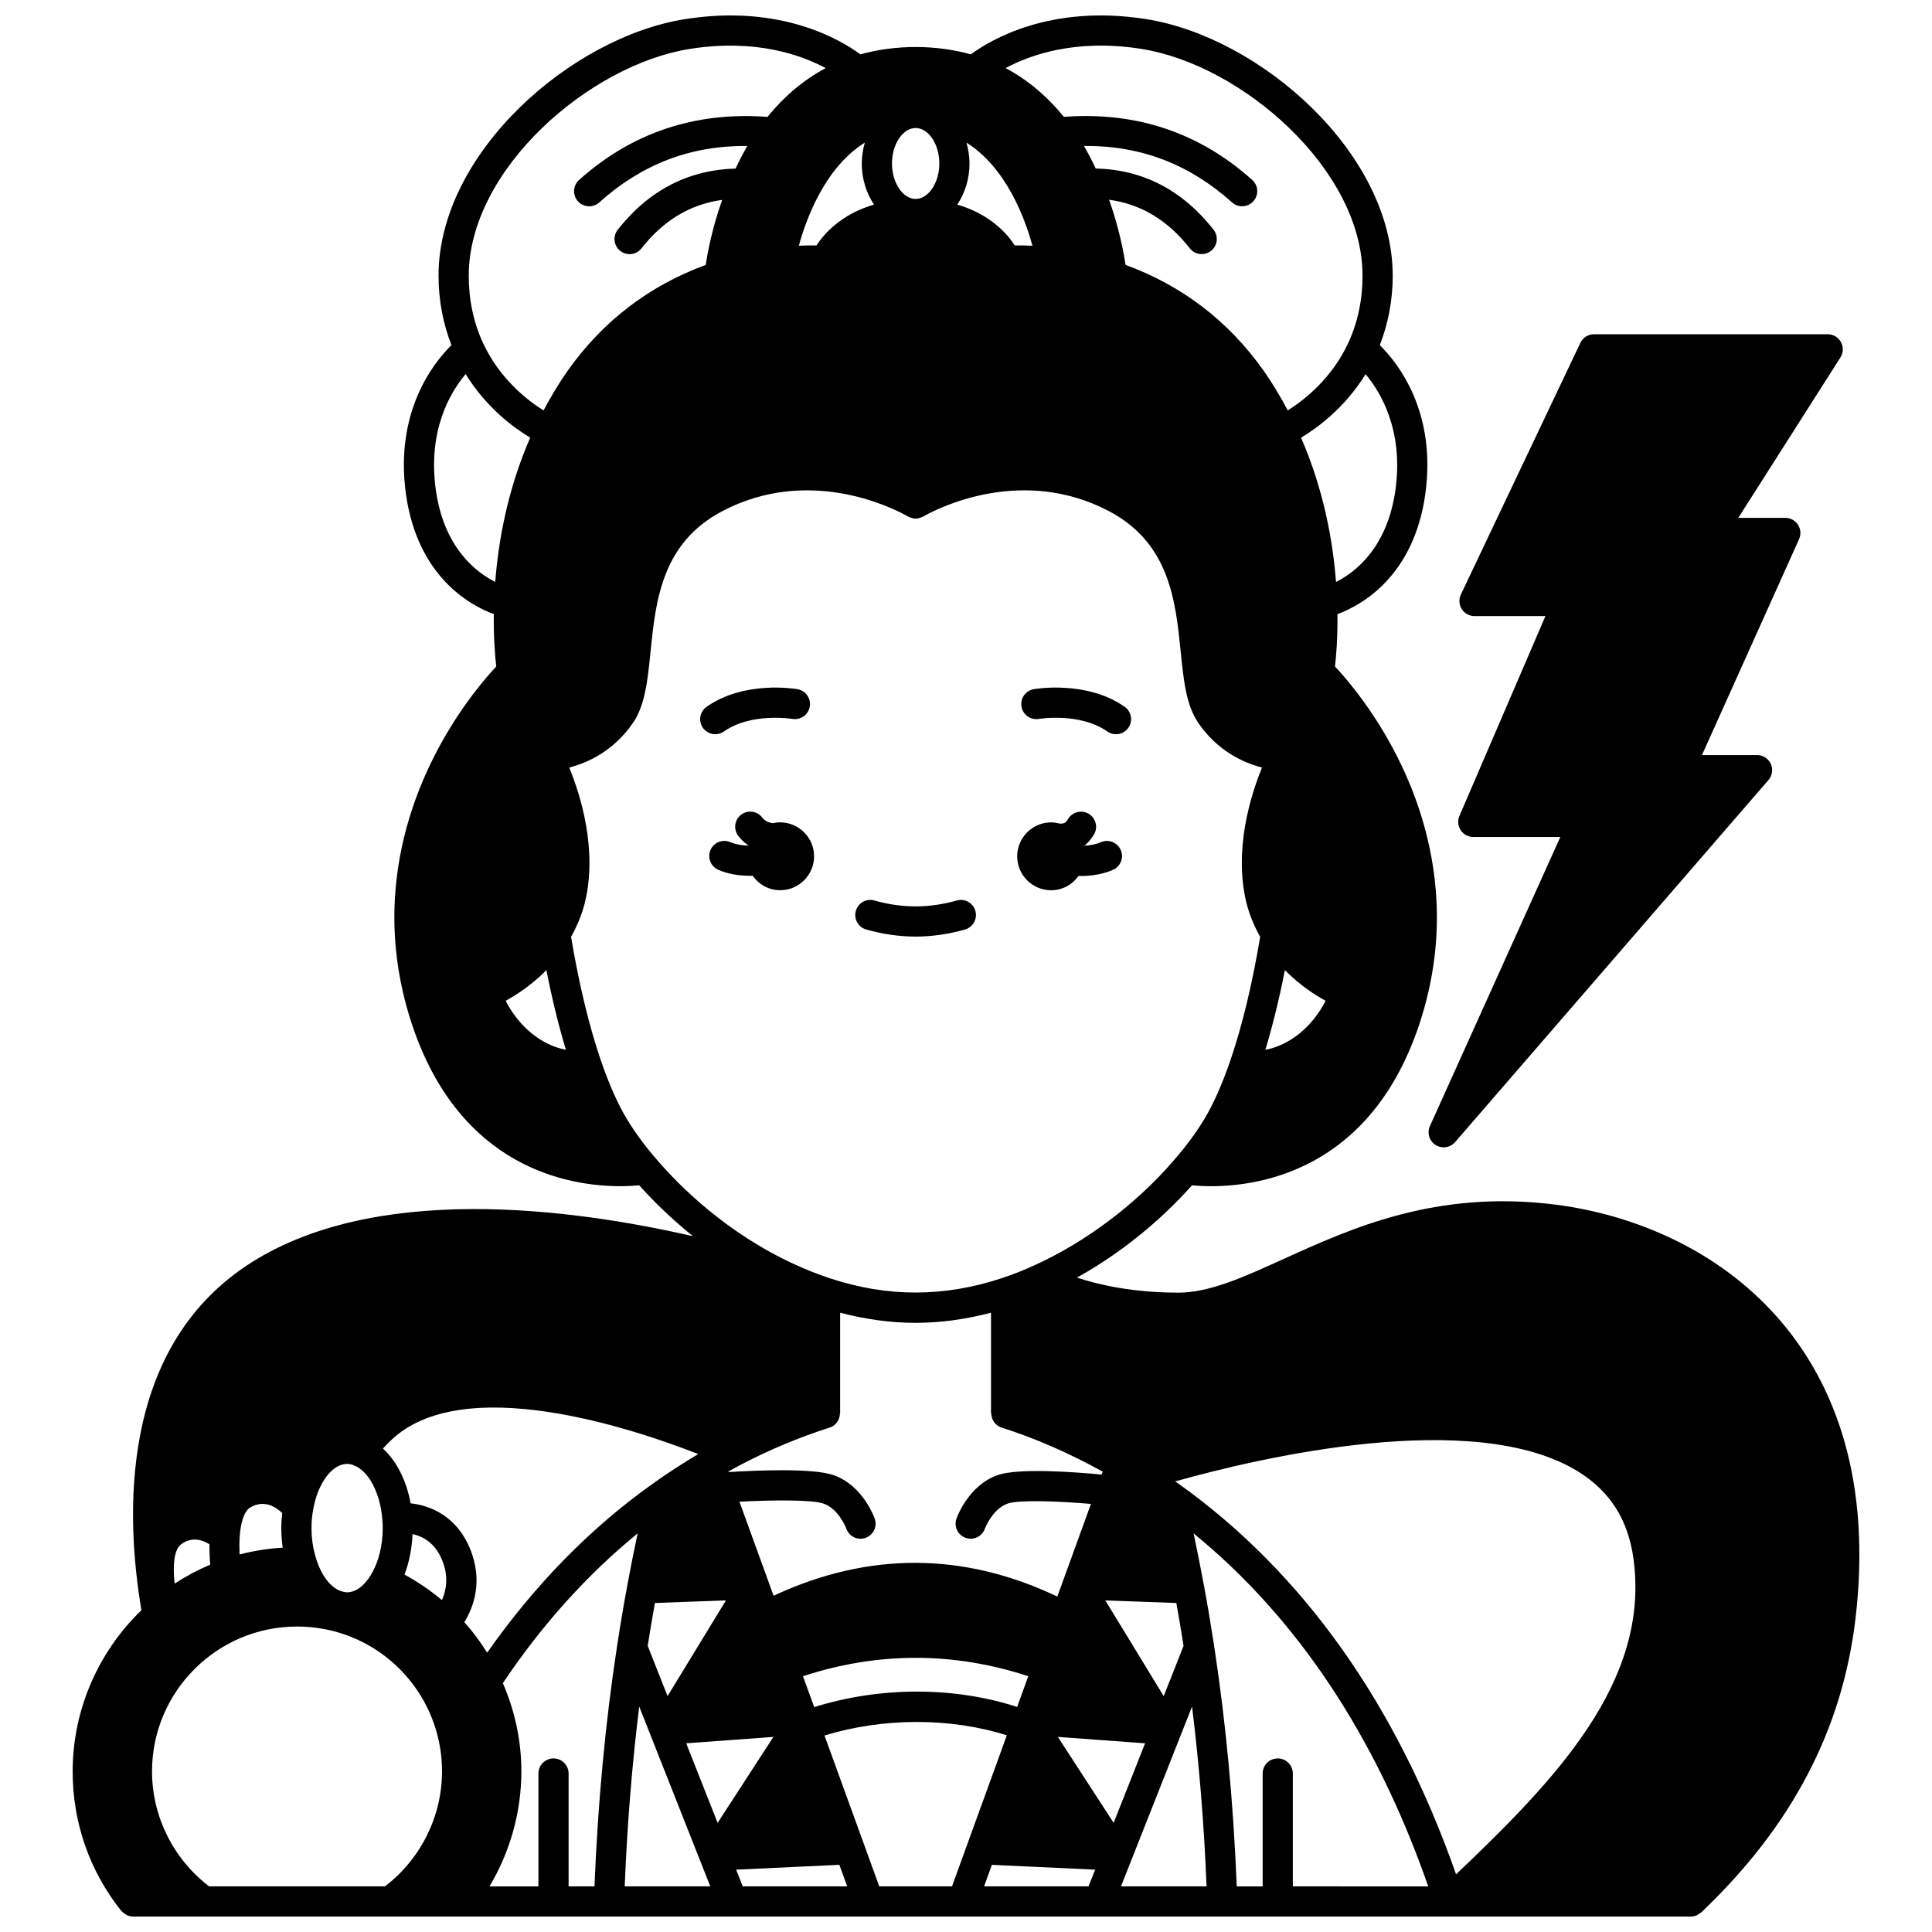
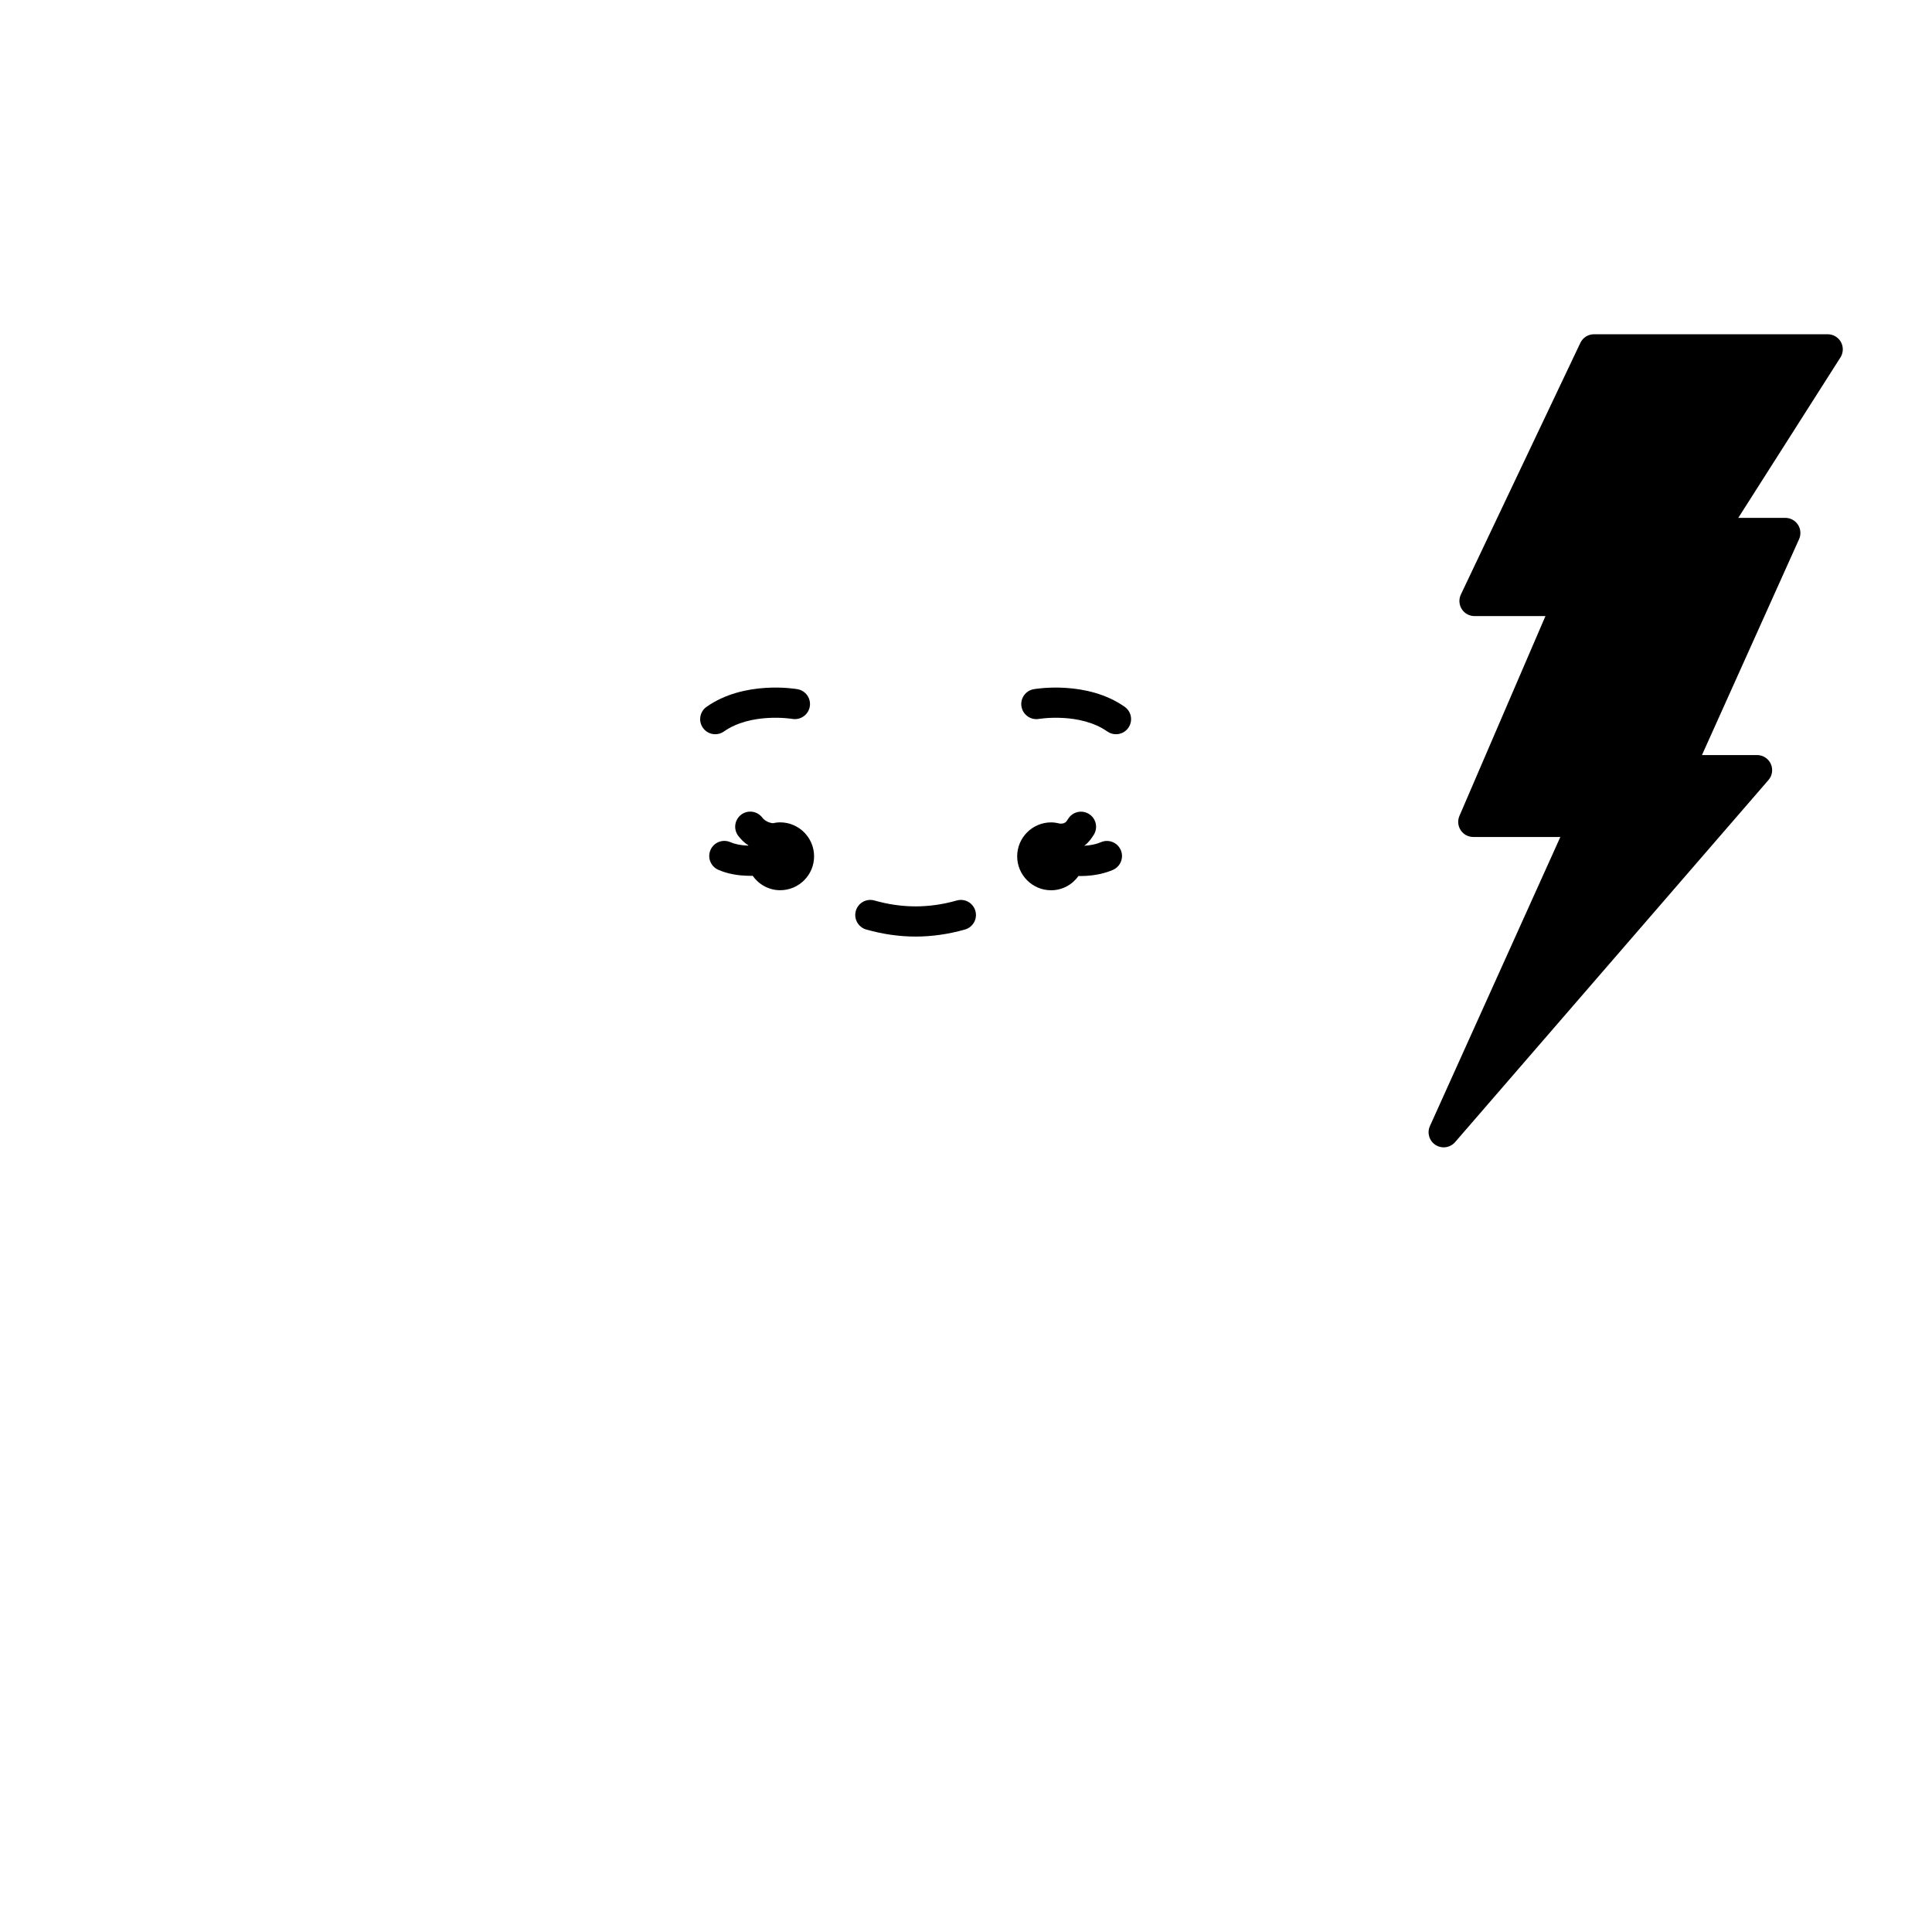
<svg xmlns="http://www.w3.org/2000/svg" width="800px" height="800px" version="1.1" viewBox="144 144 512 512">
  <defs>
    <clipPath id="a">
      <path d="m163 148.09h474v503.81h-474z" />
    </clipPath>
  </defs>
  <path d="m422.55 379.93c3.019 0 5.641-1.508 7.266-3.789 0.133 0 0.258 0.02 0.387 0.02 0.488 0 0.977-0.012 1.461-0.035 2.789-0.164 5.172-0.688 7.277-1.602 2.023-0.883 2.949-3.238 2.07-5.262-0.883-2.023-3.238-2.953-5.262-2.07-1.207 0.527-2.68 0.836-4.453 0.945 0.176-0.137 0.352-0.215 0.523-0.371 0.746-0.684 1.418-1.527 2.062-2.574 1.156-1.883 0.562-4.348-1.32-5.496-1.887-1.156-4.352-0.559-5.496 1.32-0.246 0.398-0.465 0.691-0.605 0.82-0.496 0.438-1.039 0.465-1.68 0.418-0.711-0.184-1.449-0.312-2.223-0.312-4.957 0-8.996 4.039-8.996 8.996 0 4.949 4.031 8.992 8.988 8.992z" />
  <path d="m359.74 370.93c0-4.957-4.039-8.996-8.996-8.996-0.672 0-1.328 0.09-1.961 0.234-0.691-0.109-1.426-0.324-2.066-0.809-0.285-0.203-0.492-0.402-0.691-0.668-1.328-1.766-3.832-2.133-5.594-0.801-1.766 1.324-2.129 3.832-0.801 5.598 0.688 0.914 1.48 1.691 2.363 2.324 0.109 0.078 0.215 0.117 0.324 0.191-0.008 0.027-0.016 0.055-0.027 0.082-0.098-0.004-0.176 0.008-0.273 0.004-1.68-0.066-3.305-0.395-4.449-0.902-2.027-0.887-4.379 0.023-5.273 2.039-0.891 2.019 0.023 4.383 2.043 5.273 2.652 1.172 5.473 1.504 7.328 1.574 0.469 0.023 0.938 0.035 1.414 0.035 0.129 0 0.25-0.016 0.379-0.02 1.621 2.301 4.266 3.828 7.289 3.828 4.953 0.012 8.992-4.027 8.992-8.988z" />
  <path d="m419.32 334.52c0.105-0.02 10.875-1.77 18.133 3.332 0.699 0.492 1.504 0.727 2.297 0.727 1.254 0 2.496-0.59 3.273-1.699 1.266-1.809 0.836-4.301-0.973-5.57-10.004-7.035-23.535-4.773-24.098-4.668-2.172 0.379-3.621 2.441-3.25 4.613 0.371 2.176 2.453 3.641 4.617 3.266z" />
  <path d="m335.85 337.85c7.215-5.066 17.883-3.375 18.129-3.332 2.168 0.359 4.242-1.078 4.621-3.25 0.379-2.176-1.078-4.25-3.25-4.625-0.57-0.109-14.098-2.367-24.098 4.668-1.809 1.266-2.242 3.762-0.973 5.57 0.781 1.109 2.019 1.699 3.273 1.699 0.793-0.004 1.598-0.238 2.297-0.73z" />
  <path d="m373.56 390.33c4.371 1.242 8.77 1.871 13.086 1.871 4.32 0 8.723-0.629 13.086-1.871 2.125-0.605 3.359-2.816 2.75-4.938-0.605-2.129-2.816-3.356-4.938-2.75-7.309 2.078-14.496 2.078-21.805 0-2.137-0.609-4.336 0.629-4.938 2.75-0.598 2.121 0.633 4.332 2.758 4.938z" />
  <g clip-path="url(#a)">
-     <path d="m556.21 463.24c-31.543-4.004-54.004 6.215-72.062 14.414-10.523 4.777-19.609 8.91-27.805 8.91-12.129 0-21.18-2.078-26.941-3.984 14.484-8.047 24.742-17.992 30.492-24.457 9.539 0.918 45.727 1.273 60.309-42.883 3.816-11.602 5.262-23.426 4.305-35.156-2.519-31.562-21.27-53.656-26.719-59.457 0.301-2.582 0.727-7.465 0.648-13.867 6.387-2.379 20.199-9.969 23.285-31.809 3.035-21.805-7.25-34.742-12.059-39.488 2.227-5.734 3.422-11.887 3.422-18.398 0-32.523-35.156-63.266-65.391-68.008-25.402-4.008-41.293 5.57-46.41 9.348-9.281-2.594-19.973-2.594-29.266 0-5.117-3.777-21.004-13.363-46.41-9.344-30.234 4.738-65.391 35.477-65.391 68 0 6.508 1.195 12.664 3.422 18.398-4.809 4.746-15.094 17.684-12.059 39.496 3.082 21.836 16.895 29.422 23.285 31.801-0.078 6.402 0.348 11.285 0.648 13.867-5.445 5.801-24.199 27.898-26.719 59.449-0.957 11.734 0.492 23.562 4.309 35.168 12.656 38.324 41.602 43.109 55.258 43.109 2.078 0 3.781-0.113 5.043-0.23 3.309 3.707 8.062 8.508 14.246 13.492-31.961-7.34-85.051-14.488-118.48 7.91-33.441 22.418-31.949 65.965-27.691 91.195-11.57 11.188-18.223 26.59-18.223 42.719 0 13.566 4.445 26.348 12.863 36.949 0.043 0.051 0.109 0.07 0.156 0.125 0.285 0.324 0.625 0.57 0.996 0.793 0.121 0.07 0.219 0.176 0.348 0.23 0.504 0.227 1.047 0.367 1.637 0.367h412.85c0.512 0 1.023-0.109 1.504-0.305 0.25-0.105 0.453-0.281 0.676-0.43 0.191-0.129 0.402-0.203 0.574-0.367 0.023-0.023 0.043-0.043 0.066-0.066l0.004-0.004c23.961-22.828 37.309-48.297 40.805-77.852 8.488-72.312-37.531-104.25-79.52-109.64zm-73.594 146.76c-2.211 0-4 1.789-4 4v29.91h-6.867c-0.871-21.891-2.863-43.383-6.019-63.898-0.805-5.273-1.691-10.559-2.66-15.797-0.863-4.66-1.793-9.277-2.75-13.844 27.441 22.395 48.316 53.789 62.184 93.543l-35.891-0.008v-29.91c0-2.211-1.785-3.996-3.996-3.996zm-77.824 33.906 2.07-5.707 27.359 1.281-1.746 4.422h-27.684zm-27.777 0-14.516-39.98c15.586-4.766 33.387-4.781 48.32-0.047l-10.371 28.57c-0.004 0.004-0.004 0.012-0.004 0.016l-4.156 11.445zm-36.188 0-1.746-4.426 27.359-1.285 2.07 5.707h-27.684zm-50.141-33.906c-2.211 0-4 1.789-4 4v29.91h-12.961c5.453-9.145 8.441-19.699 8.441-30.469 0-8.148-1.707-15.992-4.902-23.395 10.344-15.438 22.32-28.734 35.711-39.676-0.961 4.566-1.887 9.18-2.75 13.844-0.969 5.238-1.855 10.52-2.66 15.793-3.156 20.52-5.144 42.008-6.019 63.898l-6.863-0.004v-29.91c0-2.207-1.785-3.992-3.996-3.992zm-91.273 33.906c-9.469-7.238-15.125-18.516-15.125-30.469 0-21.164 17.242-38.387 38.426-38.387 3.207 0 6.363 0.395 9.602 1.195 16.969 4.371 28.824 19.664 28.824 37.191 0 11.957-5.652 23.23-15.125 30.469zm61.715-86.547c1.883 4.5 1.086 8.203-0.02 10.691-3.078-2.602-6.402-4.856-9.918-6.777 1.262-3.262 1.969-6.938 2.133-10.723 2.539 0.539 5.852 2.144 7.805 6.809zm-18.652 3.703c-1.793 3.121-4.16 4.914-6.484 4.914-0.402 0-0.703-0.051-1.137-0.172-2.973-0.695-5.715-4.125-7.16-9.004-0.754-2.449-1.141-5.082-1.141-7.816 0-1.805 0.148-3.461 0.457-5.023 1.23-6.957 5.012-12.012 8.98-12.012 0.648 0 1.23 0.125 1.98 0.469 3.816 1.543 6.836 7.41 7.348 14.262 0 0.023 0.004 0.051 0.004 0.074 0.07 0.719 0.102 1.473 0.102 2.227-0.004 4.519-1.047 8.805-2.949 12.082zm-34.969-9.602c0.246-4.117 1.254-7.012 2.75-7.93 3.871-2.324 7.094 0.039 8.531 1.445-0.145 1.285-0.238 2.609-0.238 4.008 0 1.75 0.129 3.481 0.371 5.16-3.852 0.242-7.668 0.824-11.43 1.812-0.074-1.609-0.074-3.109 0.016-4.496zm-15.609 1.875c2.988-2.316 5.949-1.141 7.609-0.082-0.023 1.68 0.047 3.481 0.207 5.391-3.258 1.375-6.406 3.043-9.441 5.027-0.578-5.195-0.023-9.035 1.625-10.336zm81.207 28.645c-1.781-2.863-3.793-5.562-6.047-8.09 2.344-3.797 5.121-10.824 1.445-19.617-3.555-8.492-10.48-11.34-15.684-11.871-1.109-6.109-3.766-11.27-7.34-14.52 0.691-0.738 1.391-1.469 2.113-2.164 18.945-18.184 63.711-3.32 81.445 3.617-4.309 2.582-8.312 5.184-12.125 7.914-16.578 11.801-31.273 26.852-43.809 44.73zm44.457-13.172 18.82-0.688-15.473 25.367-5.262-13.32c0.59-3.793 1.242-7.578 1.914-11.359zm31.398 35.492-14.785 22.773-8.328-21.082zm7.836-16.086c19.832-6.496 39.883-6.496 59.711 0l-2.953 8.141c-16.793-5.438-36.305-5.414-53.781 0.047zm82.332 38.859-14.785-22.773 23.117 1.695zm13.266-33.582-15.473-25.367 18.82 0.688c0.672 3.777 1.324 7.566 1.914 11.363zm3.996-56.246c-0.332-0.234-0.625-0.43-0.949-0.656 21.219-5.977 79.191-19.887 106.95-2.508 8.391 5.254 13.133 12.812 14.508 23.109 4.394 32.652-20.91 58.645-47.027 83.527-15.844-45.125-40.527-79.938-73.48-103.47zm-49.691-18.734c0 1.695 1.031 3.269 2.734 3.812 9 2.856 17.984 6.809 26.785 11.684l-0.281 0.77c-7.082-0.676-22.105-1.805-27.594 0.16-7.719 2.727-10.746 11.168-10.875 11.527-0.73 2.082 0.367 4.367 2.449 5.09 0.438 0.156 0.883 0.227 1.32 0.227 1.652 0 3.199-1.031 3.769-2.68 0.02-0.051 1.984-5.211 6.012-6.629 2.953-1.051 13.398-0.656 22.094 0.082l-8.914 24.555c-24.848-11.84-50.105-11.918-75.191-0.215l-9.047-24.93c8.809-0.461 19.336-0.551 22.324 0.52 4.031 1.418 5.945 6.5 5.996 6.641 0.582 1.637 2.125 2.66 3.766 2.66 0.438 0 0.883-0.07 1.32-0.227 2.082-0.727 3.184-3.012 2.449-5.09-0.125-0.359-3.16-8.801-10.859-11.52-5.481-1.961-20.766-1.277-27.852-0.832l-0.055-0.152c0.98-0.543 1.988-1.125 2.941-1.629 7.758-4.07 15.785-7.434 23.871-10.008 1.699-0.543 2.727-2.121 2.727-3.812h0.055v-26.633c6.711 1.758 13.41 2.684 19.992 2.684 6.582 0 13.285-0.926 19.992-2.684v26.629zm-93.297 77.746 18.828 47.648h-22.68c0.656-16.195 1.93-32.156 3.852-47.648zm146.5 0c1.922 15.5 3.195 31.457 3.852 47.648h-22.68zm-99.531-387.21c-1.195-0.027-2.789-0.016-4.668 0.074 1.996-7.324 6.961-20.73 17.477-27.324-0.477 1.742-0.801 3.578-0.801 5.523 0 4.144 1.246 7.91 3.242 10.898-8.633 2.523-13.195 7.668-15.25 10.828zm37.32-10.828c1.996-2.992 3.242-6.754 3.242-10.898 0-1.941-0.324-3.777-0.809-5.523 10.516 6.598 15.484 20.004 17.48 27.328-1.867-0.09-3.457-0.105-4.668-0.078-2.051-3.16-6.613-8.305-15.246-10.828zm-4.758-10.898c0 5.094-2.875 9.398-6.277 9.398-3.402 0-6.277-4.301-6.277-9.398 0-5.094 2.875-9.398 6.277-9.398 3.402 0 6.277 4.305 6.277 9.398zm-114.93 221.9c2.863-1.562 6.922-4.199 10.801-8.121 1.492 7.637 3.238 14.723 5.168 21.105-6.414-1.207-12.398-6.016-15.969-12.984zm206.5-8.125c3.879 3.926 7.941 6.562 10.801 8.125-3.57 6.973-9.551 11.781-15.969 12.988 1.926-6.383 3.676-13.473 5.168-21.113zm29.301-127.25c-2.144 15.195-10.48 21.727-15.746 24.387-0.801-10.586-3.203-24.32-9.266-38.246 4.293-2.562 11.598-7.898 17.098-16.824 4.066 4.848 10.102 14.965 7.914 30.684zm-67.355-116.89c26.562 4.168 58.637 31.902 58.637 60.105 0 6.402-1.273 12.402-3.785 17.828-4.422 9.535-11.816 15.227-16.031 17.867-1.957-3.652-4.066-7.234-6.469-10.621-9.32-13.133-21.629-22.488-36.512-27.934-0.508-3.375-1.734-9.836-4.367-17.266 8.406 1.141 15.48 5.356 21.395 12.879 0.789 1.004 1.961 1.527 3.148 1.527 0.863 0 1.734-0.281 2.469-0.855 1.734-1.363 2.039-3.879 0.672-5.613-8.262-10.512-18.746-15.934-31.242-16.223-0.977-2.059-1.988-4.074-3.109-5.977 14.992-0.133 27.902 4.793 39.254 14.969 0.766 0.684 1.719 1.02 2.672 1.02 1.09 0 2.188-0.449 2.977-1.332 1.477-1.645 1.34-4.172-0.305-5.644-14.035-12.582-30.82-18.156-49.914-16.719-4.512-5.523-9.676-9.859-15.449-12.926 6.523-3.5 18.617-7.828 35.961-5.086zm-119.59 0c17.332-2.734 29.43 1.586 35.957 5.094-5.769 3.062-10.934 7.402-15.441 12.926-19.074-1.434-35.879 4.133-49.918 16.719-1.645 1.477-1.781 4.004-0.305 5.644 0.789 0.879 1.879 1.332 2.977 1.332 0.953 0 1.906-0.336 2.672-1.02 11.352-10.18 24.246-15.113 39.254-14.973-1.129 1.902-2.144 3.926-3.117 5.988-12.461 0.344-22.996 5.731-31.234 16.215-1.367 1.734-1.062 4.25 0.672 5.613 0.734 0.574 1.602 0.855 2.469 0.855 1.188 0 2.359-0.523 3.148-1.527 5.894-7.5 12.961-11.688 21.387-12.852-2.629 7.422-3.852 13.875-4.359 17.242-14.895 5.453-27.195 14.809-36.516 27.938-2.394 3.383-4.512 6.965-6.465 10.617-4.223-2.644-11.609-8.328-16.031-17.863-2.516-5.43-3.785-11.434-3.785-17.832-0.008-28.211 32.07-55.949 58.637-60.117zm-67.359 116.89c-2.199-15.805 3.824-25.875 7.902-30.707 5.504 8.941 12.812 14.273 17.105 16.84-6.062 13.926-8.465 27.664-9.262 38.242-5.277-2.664-13.602-9.191-15.746-24.375zm58.52 177.43c-3.152-3.644-5.812-7.262-7.914-10.762-2.367-3.926-4.668-9.109-6.84-15.395-3.141-9.121-5.863-20.473-7.926-32.844 1.582-2.844 2.871-5.875 3.68-9.145 3.367-13.992-1.156-28.363-4.164-35.723 4.856-1.258 11.777-4.332 16.938-11.91 3.18-4.684 3.844-11.223 4.609-18.797 1.371-13.477 2.922-28.75 19.008-37.242 22.676-11.902 44.504-1.176 48.723 1.145 0.141 0.082 0.281 0.168 0.445 0.25 0.113 0.066 0.23 0.094 0.344 0.148 0.121 0.059 0.234 0.109 0.359 0.156 0.449 0.164 0.906 0.277 1.367 0.277h0.004 0.008c0.473 0 0.934-0.117 1.371-0.277 0.105-0.039 0.203-0.07 0.301-0.121 0.113-0.051 0.227-0.102 0.336-0.16 0.023-0.012 0.055-0.016 0.078-0.031 0.082-0.043 0.242-0.137 0.398-0.23 4.172-2.297 26.035-13.078 48.738-1.16 16.09 8.496 17.645 23.77 19.016 37.246 0.77 7.578 1.43 14.113 4.613 18.805 5.156 7.574 12.078 10.648 16.934 11.902-3.008 7.359-7.527 21.734-4.16 35.738 0.805 3.266 2.09 6.301 3.672 9.133-2.043 12.258-4.738 23.5-7.84 32.566-0.008 0.02-0.012 0.039-0.02 0.062-0.02 0.062-0.039 0.141-0.062 0.199-2.176 6.289-4.473 11.473-6.844 15.406-2.094 3.496-4.758 7.113-7.926 10.773-9.938 11.625-23.406 21.809-37 27.965-2.891 1.348-5.875 2.523-8.879 3.508-15.281 5.039-30.207 5.035-45.461 0.004-3.156-1.055-6.195-2.25-9.059-3.57-18.367-8.332-30.961-21.059-36.848-27.918z" />
-   </g>
+     </g>
  <path d="m534.43 365.81h23.078l-34.562 76.605c-0.82 1.809-0.184 3.941 1.492 5.016 0.664 0.418 1.41 0.629 2.148 0.629 1.129 0 2.242-0.477 3.027-1.383l83.051-95.965c1.027-1.184 1.262-2.856 0.613-4.277s-2.07-2.336-3.633-2.336h-14.605l25.734-57.219c0.555-1.238 0.449-2.672-0.289-3.812s-2.004-1.828-3.359-1.828h-12.465l27.074-42.516c0.785-1.23 0.836-2.789 0.133-4.07s-2.047-2.074-3.508-2.074h-61.938c-1.543 0-2.945 0.887-3.609 2.281l-31.668 66.695c-0.586 1.238-0.5 2.691 0.23 3.852 0.734 1.16 2.012 1.863 3.383 1.863h18.797l-22.793 52.961c-0.531 1.234-0.406 2.66 0.336 3.777 0.73 1.125 1.988 1.801 3.332 1.801z" />
</svg>